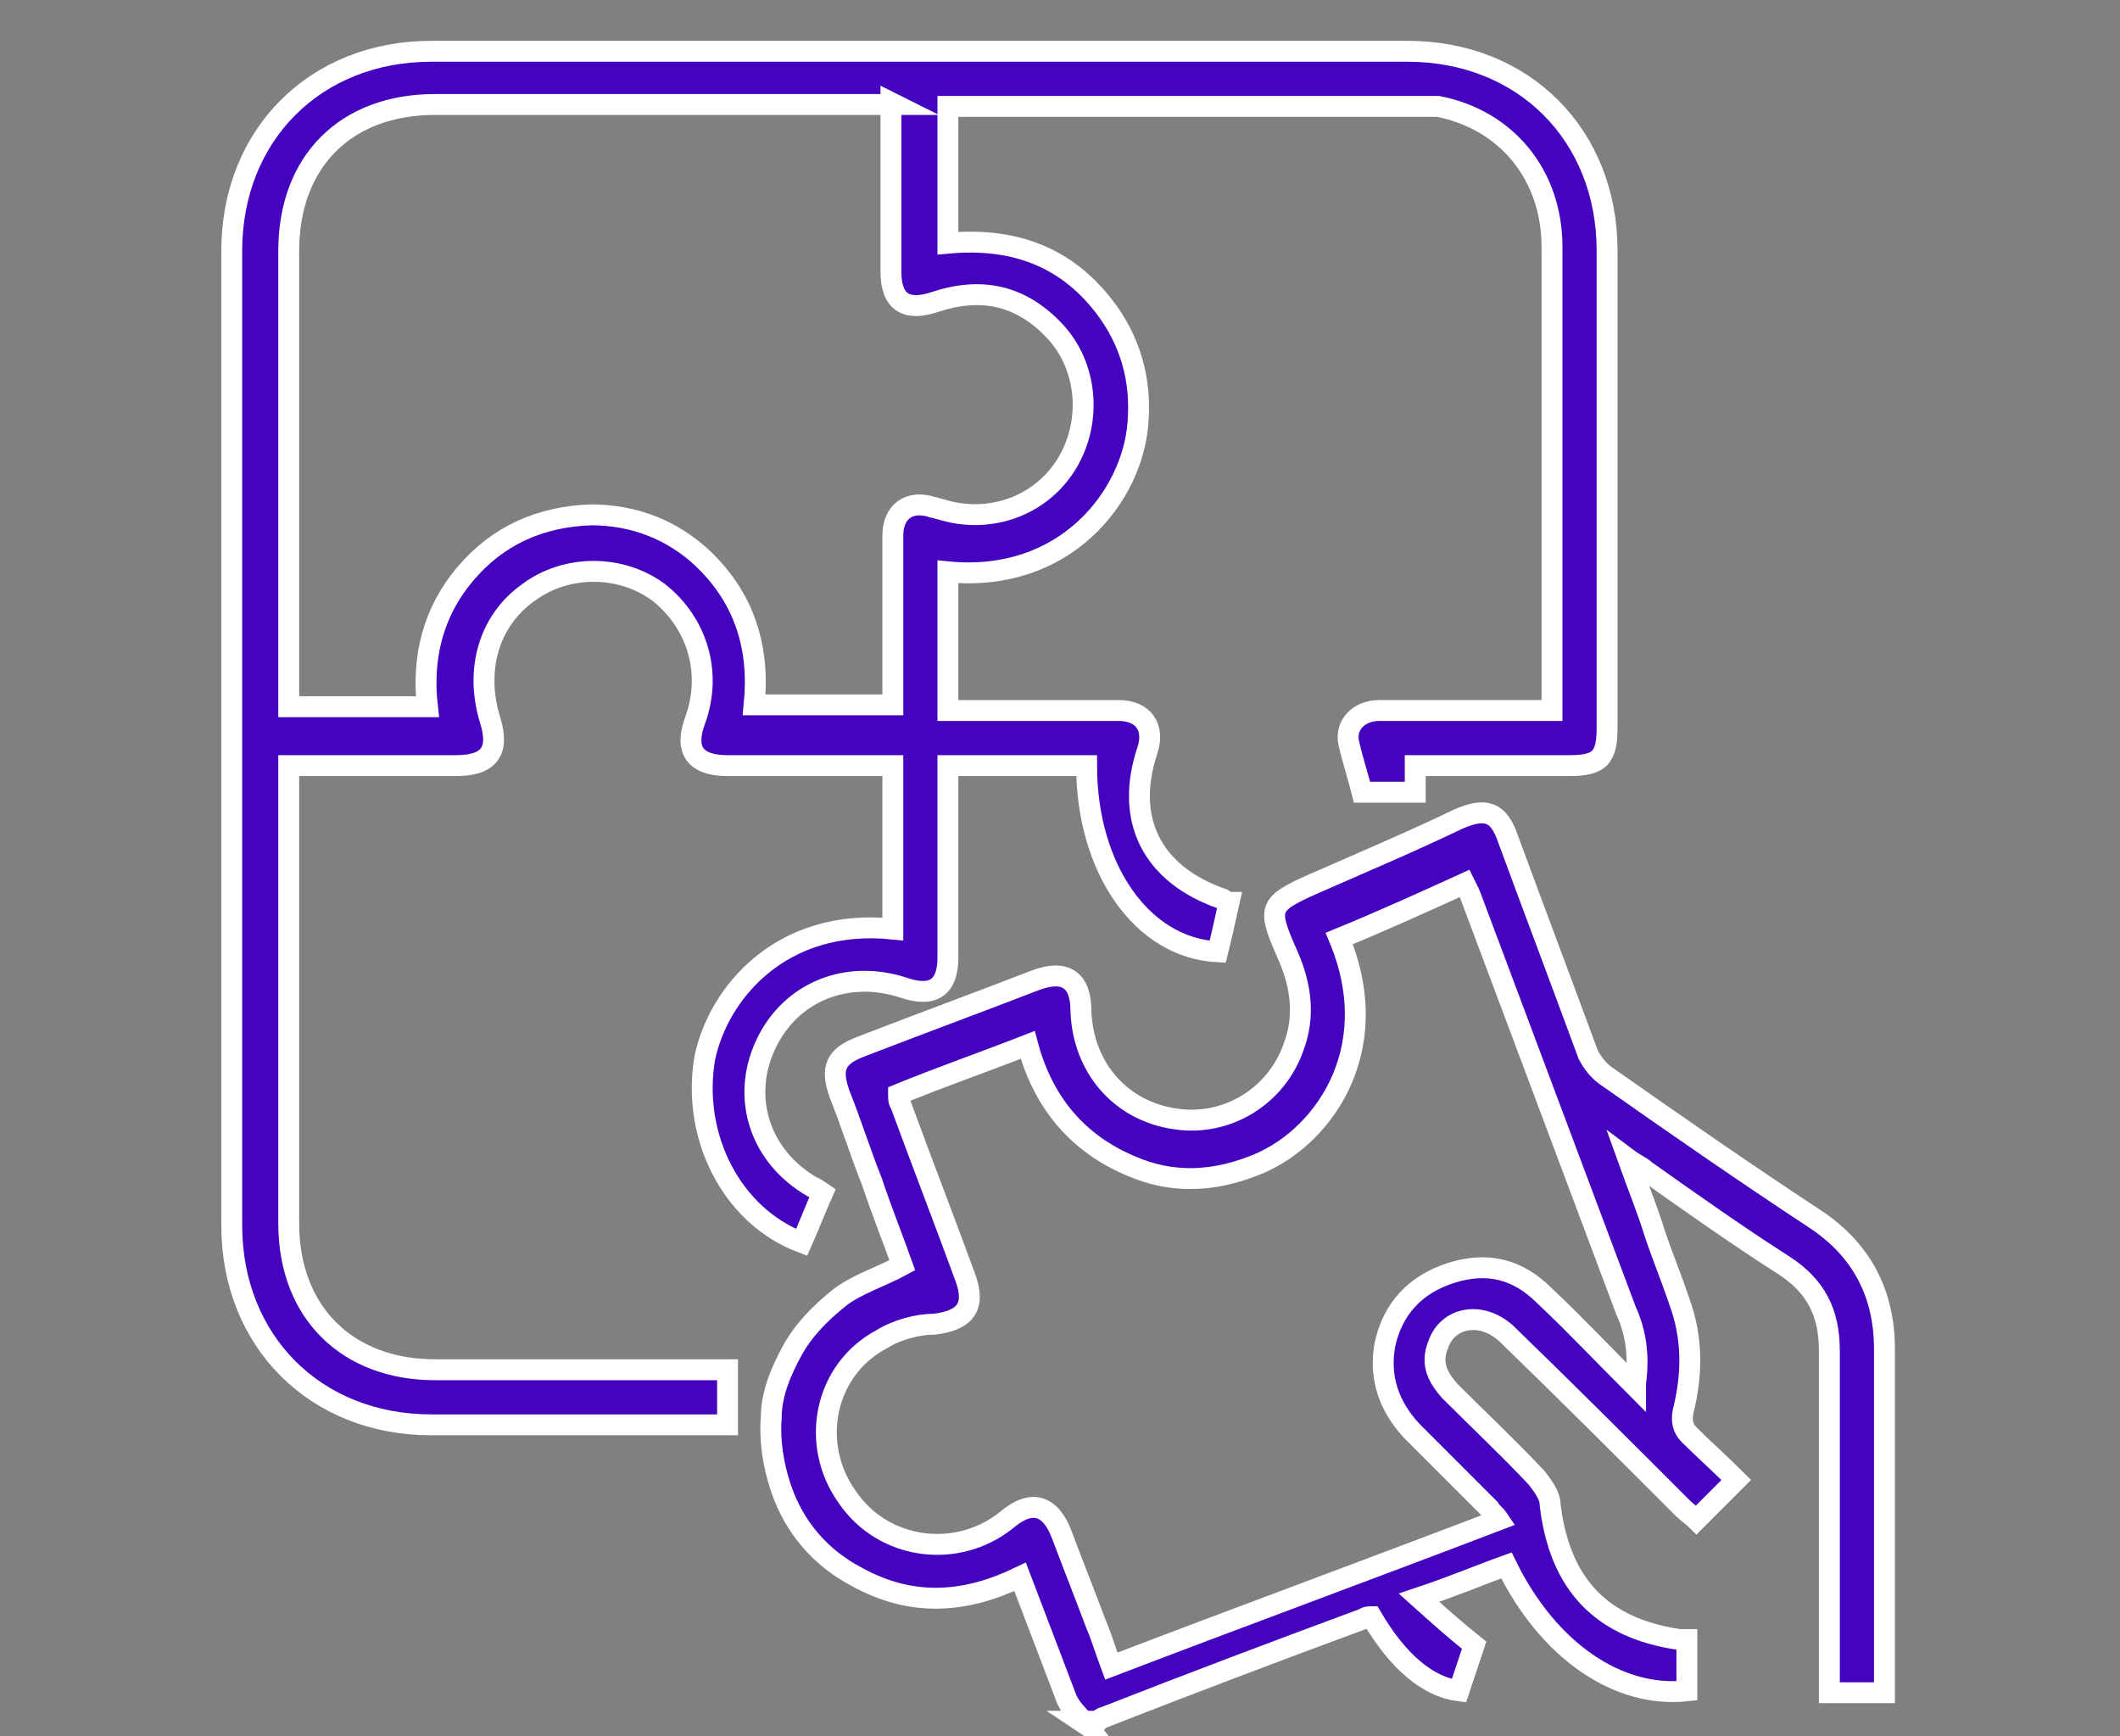
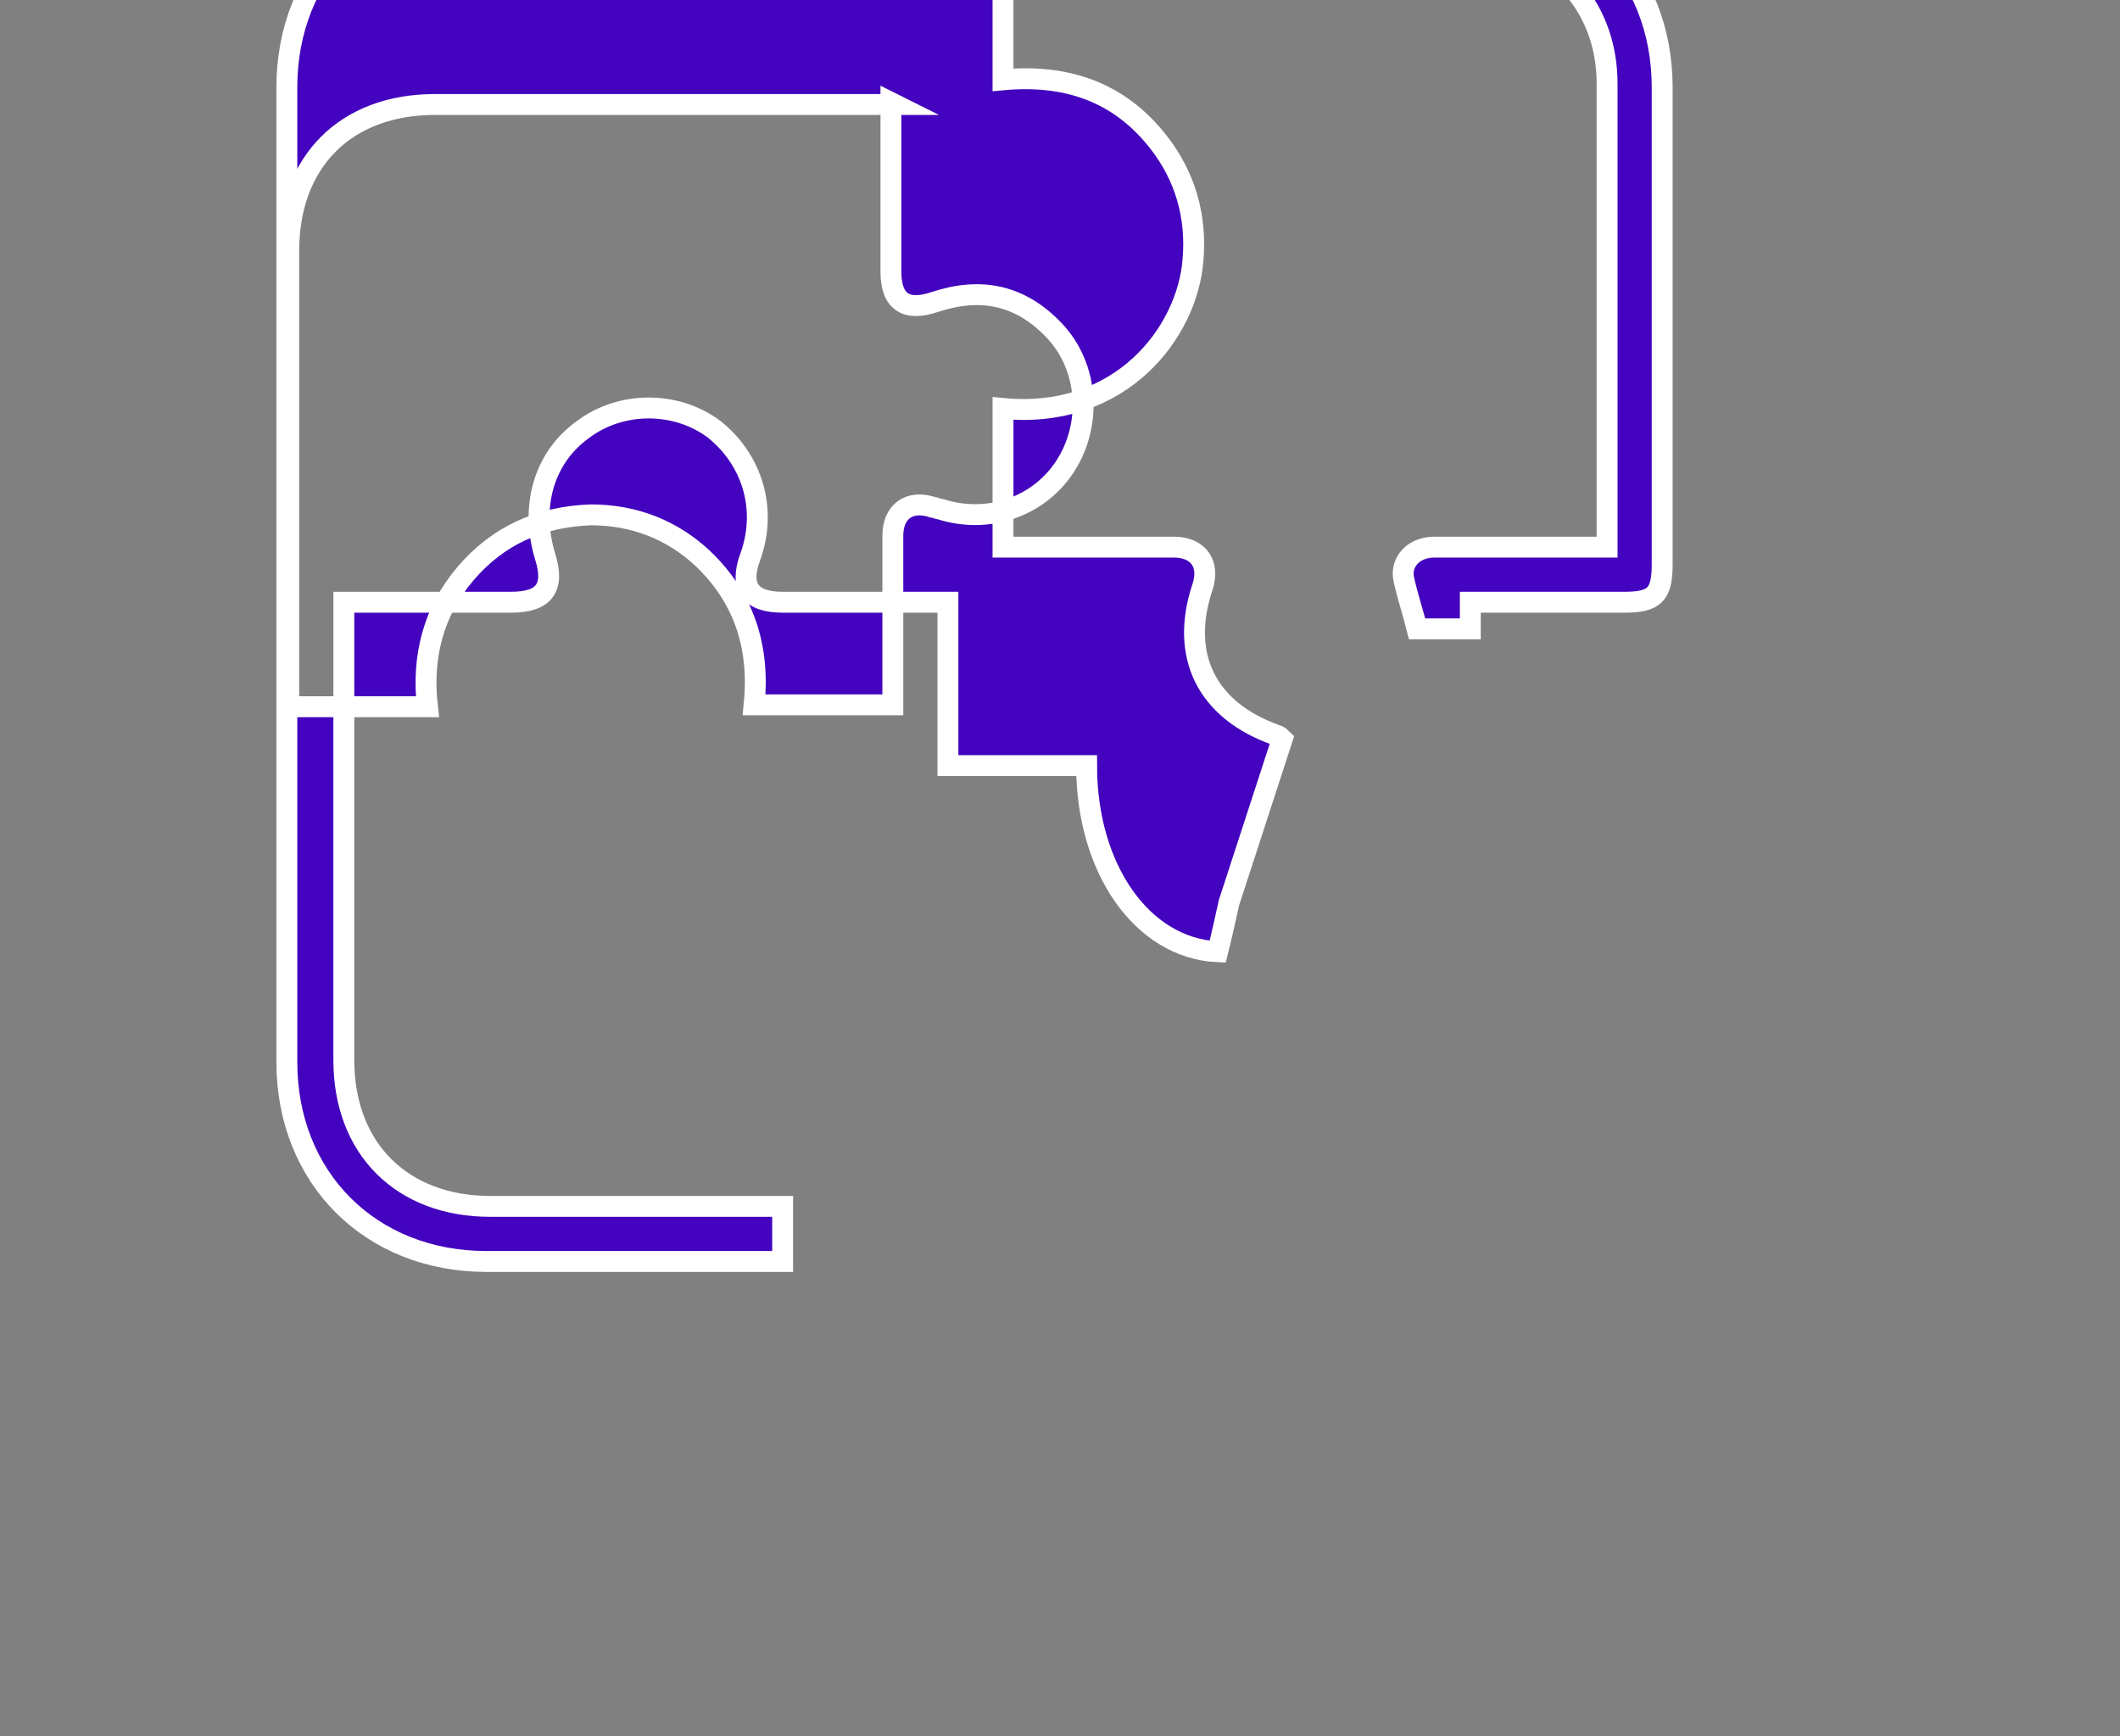
<svg xmlns="http://www.w3.org/2000/svg" width="111.6" height="91.4" version="1.1" viewBox="0 0 111.6 91.4">
  <rect x="0" y="0" width="111.6" height="91.4" fill="#808080" stroke="none" />
  <defs>
    <style>
      .cls-1 {
        fill: #4404bf;
        stroke: #fff;
        stroke-miterlimit: 10;
        stroke-width: 1.1px;
      }
    </style>
  </defs>
  <g>
    <g id="Layer_1">
      <g>
-         <path class="cls-1" d="M57.2,90.8c-.4-.5-.9-.9-1.1-1.5-.8-2.1-1.6-4.2-2.4-6.3-2.9,1.4-5.7,1.6-8.6,0-1.9-1-3.3-2.6-4-4.7-.4-1.2-.6-2.5-.5-3.7,0-1.2.5-2.4,1.1-3.5.6-1.1,1.5-2,2.5-2.8.9-.7,2.2-1.1,3.3-1.7-.5-1.4-1.1-2.9-1.6-4.4-.6-1.5-1.1-3.1-1.7-4.6-.5-1.4-.2-2,1.1-2.5,3.1-1.2,6.1-2.3,9.2-3.5,1.6-.6,2.4,0,2.4,1.6.1,3,2.1,5.3,5,5.7,2.7.4,5.3-1.2,6.2-3.8.6-1.6.4-3.2-.3-4.8-1.1-2.5-1.1-2.7,1.4-3.8,2.5-1.1,5.1-2.2,7.6-3.4,1.4-.6,2.1-.4,2.6,1.1,1.4,3.8,2.8,7.5,4.2,11.3.2.4.5.8.9,1.1,3.7,2.6,7.3,5.1,11.1,7.6,2.4,1.6,3.6,3.9,3.6,6.8,0,5.7,0,11.4,0,17.1,0,.3,0,.6,0,1h-2.9v-1c0-5.7,0-11.4,0-17,0-2-.7-3.4-2.4-4.5-2.5-1.6-4.9-3.3-7.3-5-.2-.2-.5-.3-.9-.6.5,1.4,1,2.6,1.4,3.9.4,1.2.9,2.4,1.3,3.6.7,1.9.7,3.8.2,5.8-.1.5,0,.9.3,1.2.8.8,1.7,1.6,2.5,2.4-.8.8-1.4,1.4-2.1,2.1-.2-.2-.5-.4-.7-.6-3.1-3.1-6.2-6.2-9.3-9.2-1.3-1.2-3.1-.9-3.6.6-.4,1,0,1.7.6,2.4,1.5,1.5,3.1,3,4.6,4.6.3.4.7.9.7,1.4.5,4.2,2.7,6.5,6.8,7.1.1,0,.2,0,.4,0v2.7c-3.6.4-7.3-2.1-9.5-6.6-1.4.5-2.8,1.1-4.6,1.7,1,.9,1.9,1.7,2.9,2.5-.2.6-.5,1.5-.8,2.4-1.6-.2-3.2-1.5-4.6-3.9-.1,0-.3,0-.4.1-4.6,1.7-9.1,3.4-13.7,5.2-.1,0-.2.1-.3.2h-.9ZM86.1,72.8c.2-1.5,0-2.7-.5-3.8-2.7-7.2-5.4-14.4-8.1-21.6-.1-.3-.2-.5-.4-.9-2.2,1-4.4,2-6.6,2.9,2.5,6-1,10.7-4.6,12-2.1.8-4.2.9-6.3,0-2.9-1.2-4.7-3.4-5.5-6.4-2.3.9-4.6,1.7-6.8,2.6,0,.2,0,.4.1.5,1.1,3,2.3,6.1,3.4,9.1.6,1.6,0,2.3-1.6,2.5-.9,0-2,.3-2.8.8-3,1.6-3.8,5.5-1.8,8.3,1.9,2.8,5.8,3.3,8.4,1.2,1.3-1.1,2.3-.8,2.9.8.6,1.6,1.2,3.1,1.8,4.7.3.7.5,1.4.8,2.2,6.8-2.6,13.6-5.1,20.4-7.7-.2-.3-.4-.4-.5-.6-1.4-1.4-2.7-2.7-4.1-4.1-1.2-1.3-1.7-2.8-1.4-4.5.4-1.9,1.6-3.2,3.5-3.8,1.9-.6,3.5-.2,4.9,1.2,1.6,1.5,3.1,3.1,4.8,4.8Z" />
-         <path class="cls-1" d="M64.7,47.5c-.2.9-.4,1.8-.6,2.6-4-.2-6.9-4.4-6.9-9.8h-7.3c0,.3,0,.6,0,.9,0,3.1,0,6.1,0,9.2,0,1.6-.8,2.1-2.3,1.6-3-1-6,.2-7.3,3-1.3,2.8-.3,5.9,2.5,7.5.1,0,.2.1.5.3-.4.9-.7,1.7-1.1,2.6-3.7-1.4-5.8-5.6-5.1-9.7.7-3.4,4-7.4,9.9-6.8v-8.6c-.3,0-.7,0-1,0-2.6,0-5.2,0-7.7,0-1.7,0-2.3-.8-1.7-2.4.9-2.5.1-5.1-1.9-6.7-2-1.5-4.9-1.5-6.9,0-2.1,1.5-2.8,4.1-2,6.7.5,1.6,0,2.4-1.8,2.4-2.6,0-5.1,0-7.7,0-.3,0-.6,0-1.1,0,0,.4,0,.7,0,1,0,7.7,0,15.4,0,23.1,0,4.7,3.1,7.7,7.7,7.7,4.8,0,9.6,0,14.4,0h1v2.9h-1c-4.9,0-9.7,0-14.6,0-6.1,0-10.5-4.4-10.5-10.5,0-17.1,0-34.2,0-51.3,0-6.1,4.4-10.5,10.5-10.5,17.1,0,34.3,0,51.4,0,6.1,0,10.5,4.4,10.5,10.5,0,8.4,0,16.8,0,25.1,0,1.6-.4,2-2,2-2.7,0-5.4,0-8.1,0v1.4h-2.8c-.2-.8-.5-1.7-.7-2.6-.2-.9.5-1.7,1.6-1.7,2.7,0,5.4,0,8.1,0,.3,0,.6,0,1,0,0-.4,0-.6,0-.9,0-7.8,0-15.7,0-23.5,0-3.8-2.4-6.7-6-7.4-.4,0-.9,0-1.4,0-7.9,0-15.8,0-23.7,0-.2,0-.4,0-.7,0v7.2c3.3-.3,6.1.6,8.2,3.3,1.4,1.8,2,3.9,1.8,6.2-.3,3.8-3.8,8.4-10,7.8v7.3c.3,0,.6,0,.9,0,2.7,0,5.4,0,8.1,0,1.3,0,1.9.9,1.5,2.1-1.2,3.6.2,6.5,3.9,7.8,0,0,.1,0,.3.2ZM47.1,5.5c-.4,0-.7,0-1,0-7.7,0-15.4,0-23.2,0-4.7,0-7.7,3-7.7,7.7,0,7.7,0,15.4,0,23.1,0,.3,0,.6,0,.9h7.3c-.3-2.6.3-5,2-7,1.7-2,3.9-3,6.6-3.1,2.3,0,4.3.8,5.9,2.3,2.2,2.1,3,4.7,2.7,7.7h7.3c0-.4,0-.7,0-1,0-2.6,0-5.3,0-7.9,0-1.3.9-1.9,2.1-1.5.1,0,.3.1.4.1,2.5.8,5.2-.1,6.6-2.3,1.4-2.2,1.2-5.2-.6-7.1-1.8-1.9-3.9-2.3-6.3-1.5-1.5.5-2.3,0-2.3-1.6,0-.9,0-1.9,0-2.8,0-2,0-3.9,0-6.1Z" />
+         <path class="cls-1" d="M64.7,47.5c-.2.9-.4,1.8-.6,2.6-4-.2-6.9-4.4-6.9-9.8h-7.3v-8.6c-.3,0-.7,0-1,0-2.6,0-5.2,0-7.7,0-1.7,0-2.3-.8-1.7-2.4.9-2.5.1-5.1-1.9-6.7-2-1.5-4.9-1.5-6.9,0-2.1,1.5-2.8,4.1-2,6.7.5,1.6,0,2.4-1.8,2.4-2.6,0-5.1,0-7.7,0-.3,0-.6,0-1.1,0,0,.4,0,.7,0,1,0,7.7,0,15.4,0,23.1,0,4.7,3.1,7.7,7.7,7.7,4.8,0,9.6,0,14.4,0h1v2.9h-1c-4.9,0-9.7,0-14.6,0-6.1,0-10.5-4.4-10.5-10.5,0-17.1,0-34.2,0-51.3,0-6.1,4.4-10.5,10.5-10.5,17.1,0,34.3,0,51.4,0,6.1,0,10.5,4.4,10.5,10.5,0,8.4,0,16.8,0,25.1,0,1.6-.4,2-2,2-2.7,0-5.4,0-8.1,0v1.4h-2.8c-.2-.8-.5-1.7-.7-2.6-.2-.9.5-1.7,1.6-1.7,2.7,0,5.4,0,8.1,0,.3,0,.6,0,1,0,0-.4,0-.6,0-.9,0-7.8,0-15.7,0-23.5,0-3.8-2.4-6.7-6-7.4-.4,0-.9,0-1.4,0-7.9,0-15.8,0-23.7,0-.2,0-.4,0-.7,0v7.2c3.3-.3,6.1.6,8.2,3.3,1.4,1.8,2,3.9,1.8,6.2-.3,3.8-3.8,8.4-10,7.8v7.3c.3,0,.6,0,.9,0,2.7,0,5.4,0,8.1,0,1.3,0,1.9.9,1.5,2.1-1.2,3.6.2,6.5,3.9,7.8,0,0,.1,0,.3.2ZM47.1,5.5c-.4,0-.7,0-1,0-7.7,0-15.4,0-23.2,0-4.7,0-7.7,3-7.7,7.7,0,7.7,0,15.4,0,23.1,0,.3,0,.6,0,.9h7.3c-.3-2.6.3-5,2-7,1.7-2,3.9-3,6.6-3.1,2.3,0,4.3.8,5.9,2.3,2.2,2.1,3,4.7,2.7,7.7h7.3c0-.4,0-.7,0-1,0-2.6,0-5.3,0-7.9,0-1.3.9-1.9,2.1-1.5.1,0,.3.1.4.1,2.5.8,5.2-.1,6.6-2.3,1.4-2.2,1.2-5.2-.6-7.1-1.8-1.9-3.9-2.3-6.3-1.5-1.5.5-2.3,0-2.3-1.6,0-.9,0-1.9,0-2.8,0-2,0-3.9,0-6.1Z" />
      </g>
    </g>
  </g>
</svg>